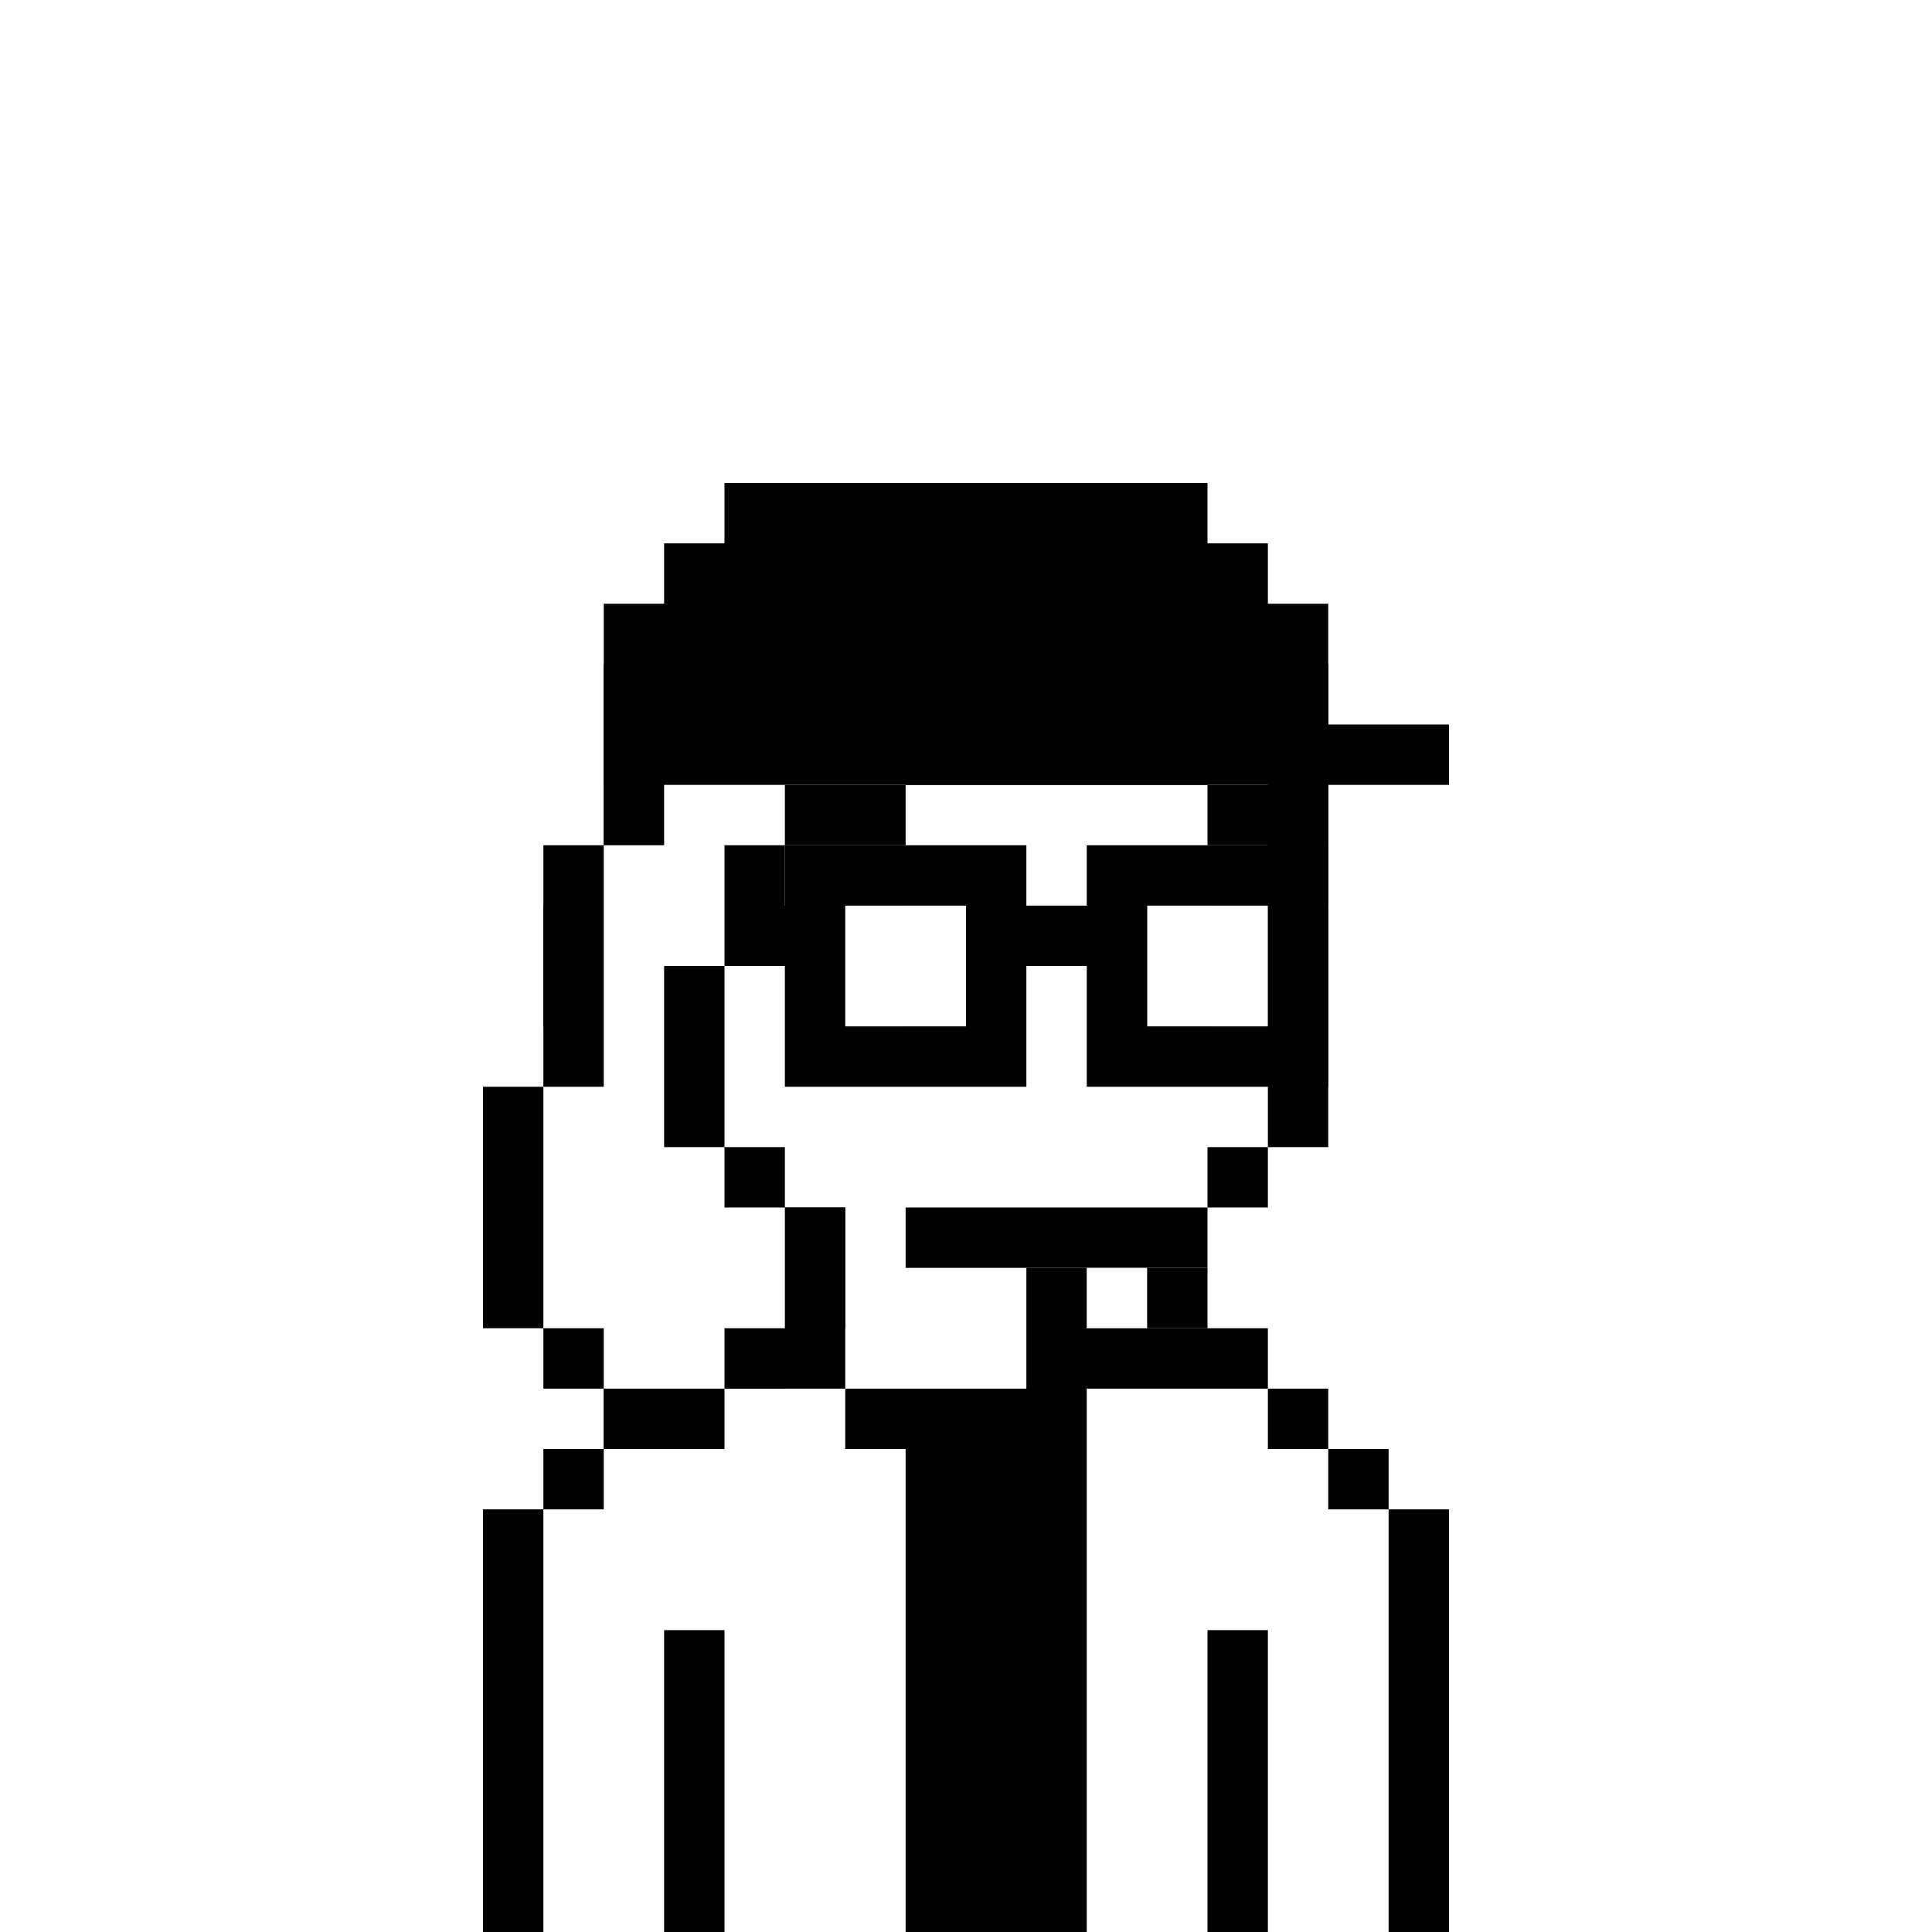
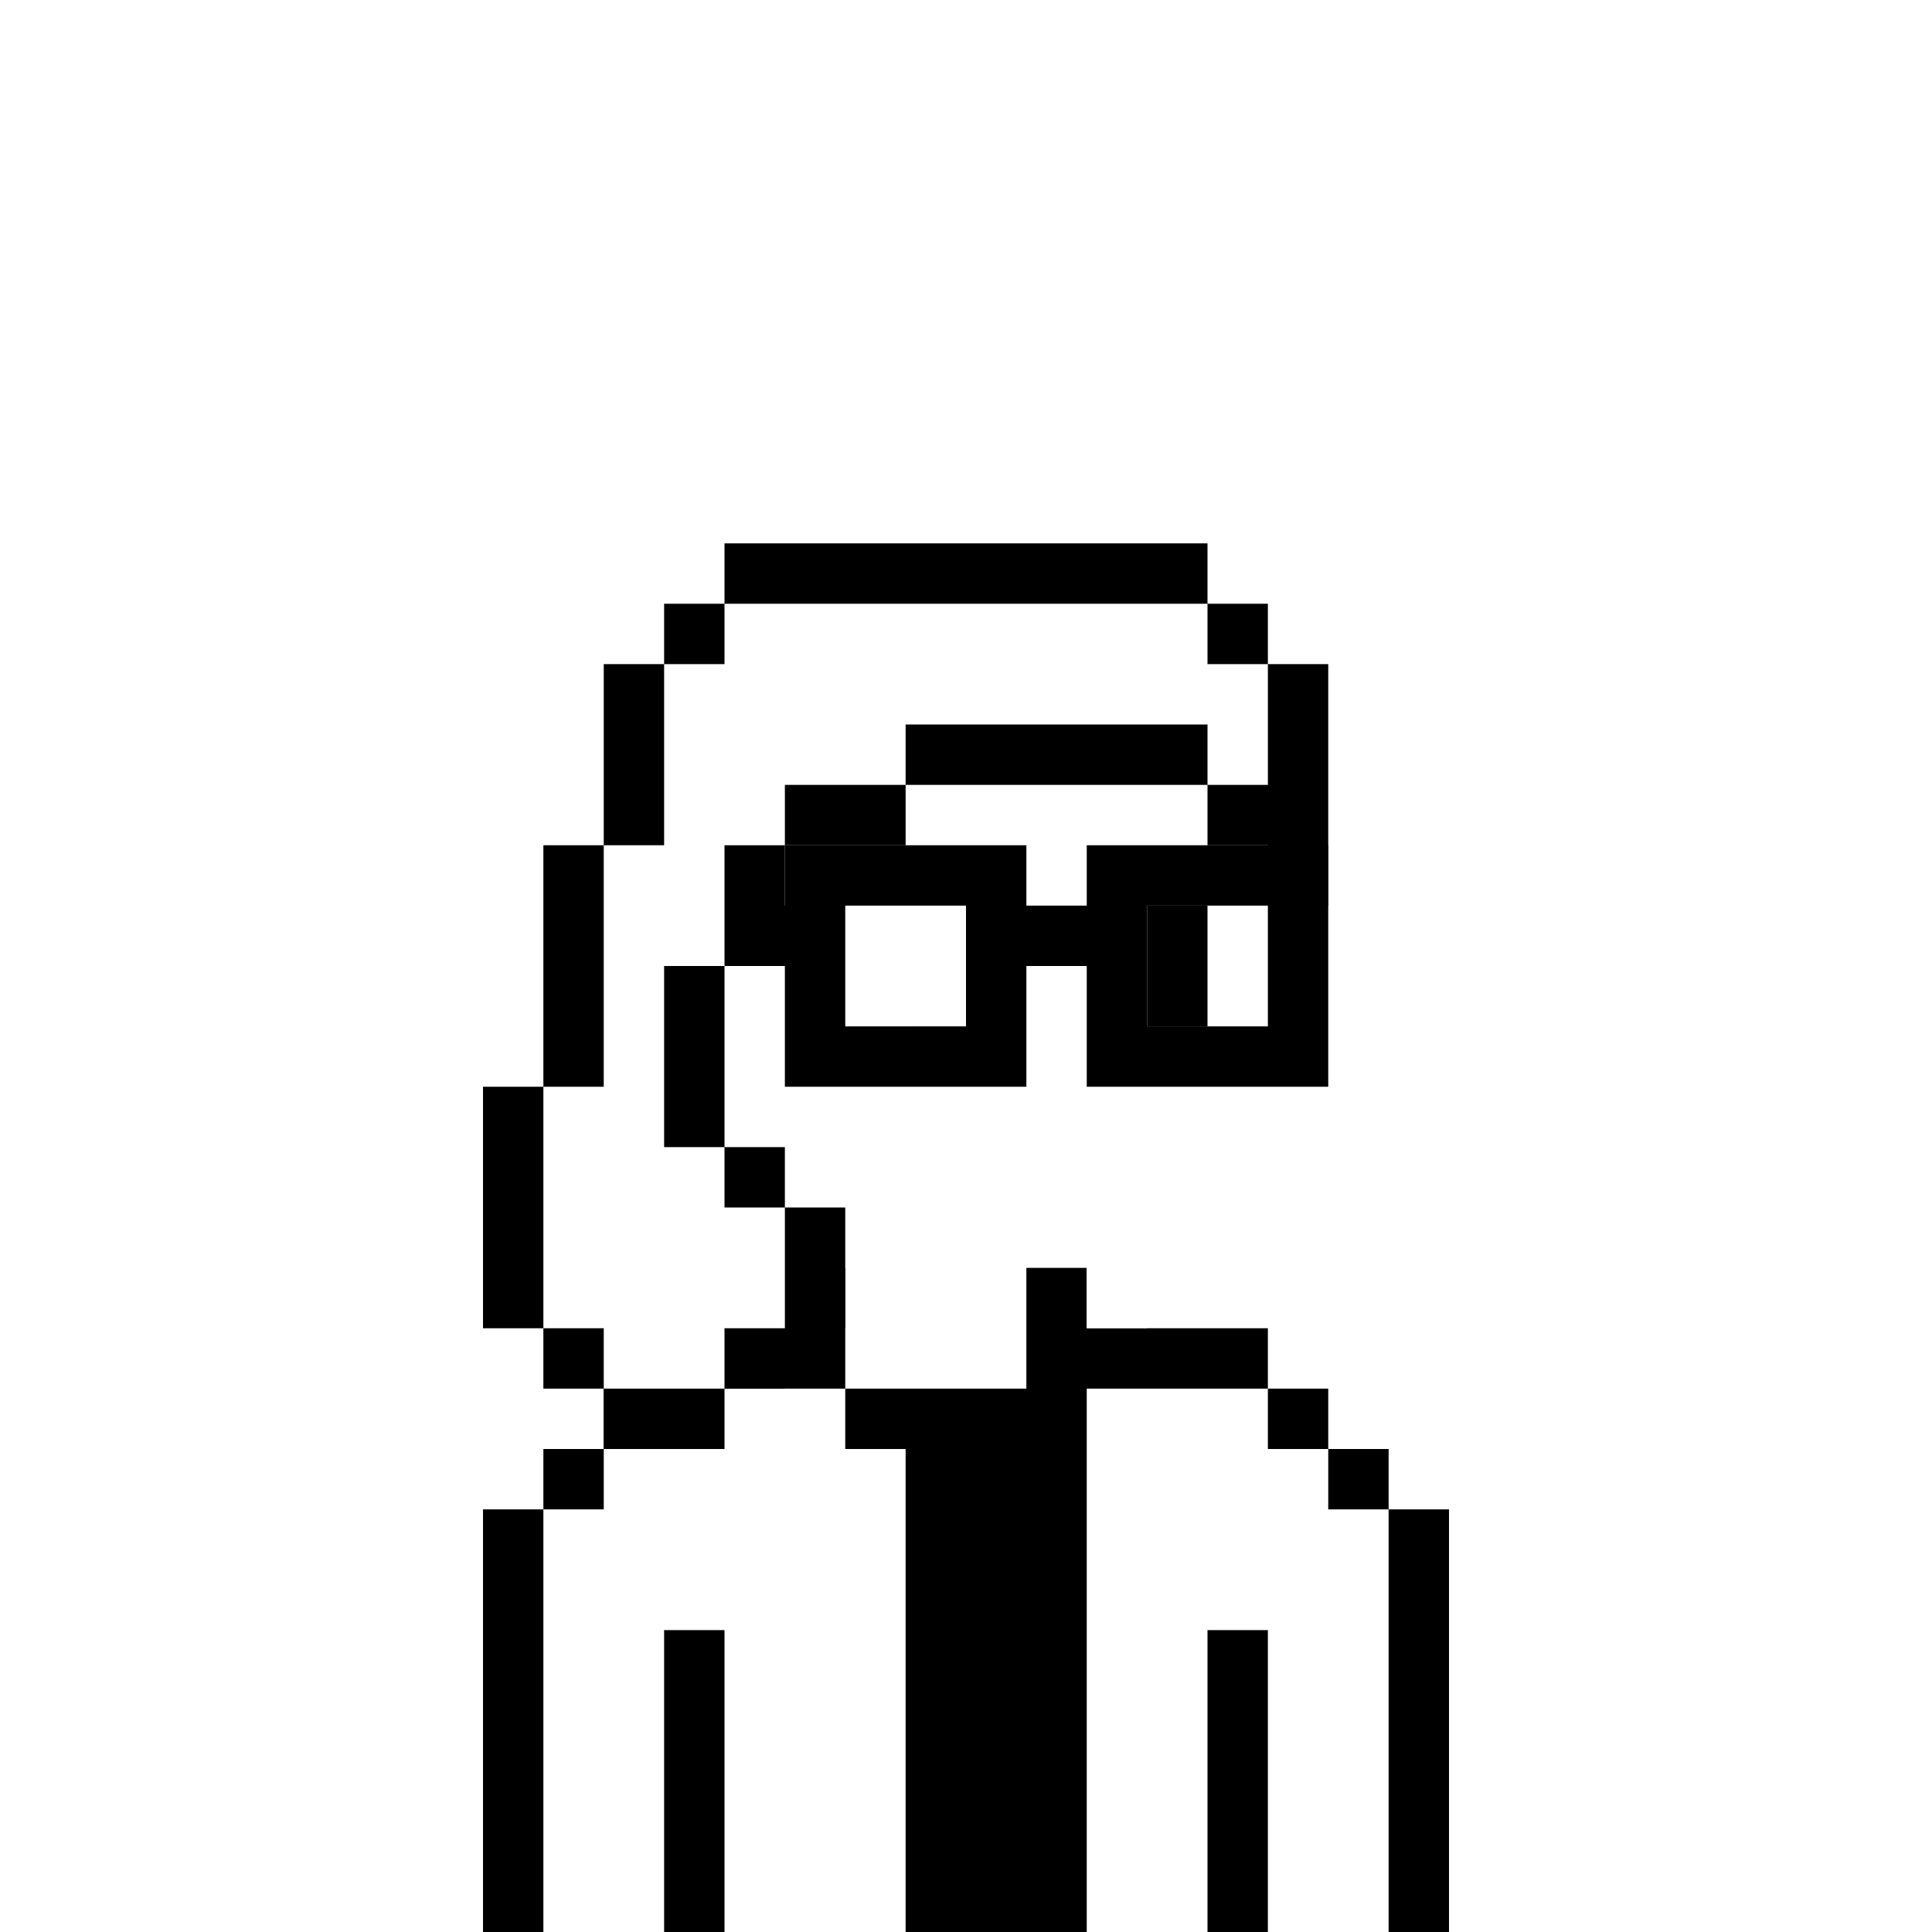
<svg xmlns="http://www.w3.org/2000/svg" viewBox="0 0 32 32">
  <rect width="32" height="32" fill="white" />
-   <path d="M20 9H12V10H11V11H10V15H9V17H10V19H11V20H12V21H14V20H12V19H11V17H10V15H11V11H12V10H20V11H21V19H20V20H15V21H20V20H21V19H22V11H21V10H20V9Z" fill="black" />
  <path d="M16 15H15V17H16V15Z" fill="black" />
  <path d="M19 15H20V17H19V15Z" fill="black" />
  <path d="M13 21H14V23H11V22H13V21Z" fill="black" />
  <path d="M10 24V23H11V24H10Z" fill="black" />
  <path d="M9 25V24H10V25H9Z" fill="black" />
  <path d="M9 25V32H8V25H9Z" fill="black" />
  <path d="M17 23H14V24H15V32H18V23H21V24H22V25H23V32H24V25H23V24H22V23H21V22H18V21H17V23Z" fill="black" />
  <path d="M12 27H11V32H12V27Z" fill="black" />
  <path d="M20 27H21V32H20V27Z" fill="black" />
  <path d="M16 15H14V17H16V15Z" fill="white" />
-   <path d="M21 15H19V17H21V15Z" fill="white" />
  <path fill-rule="evenodd" clip-rule="evenodd" d="M13 14H17V15H18V14H22V18H18V16H17V18H13V16H10V15H13V14ZM21 15H19V17H21V15ZM14 15H16V17H14V15Z" fill="black" />
  <path d="M12 9H20V10H21V11H22V15H21V14H20V13H15V14H13V16H12V19H13V20H14V22H13V23H12V24H10V23H9V22H8V18H9V14H10V11H11V10H12V9Z" fill="black" />
-   <path d="M18 21H20V22H18V21Z" fill="black" />
  <path d="M20 10H12V11H11V14H10V18H9V22H10V23H12V22H13V20H12V19H11V16H12V14H13V13H15V12H20V13H21V11H20V10Z" fill="white" />
  <path d="M19 21H18V22H19V21Z" fill="white" />
-   <path d="M12 8H20V9H21V10H22V12H24V13H10V10H11V9H12V8Z" fill="black" />
</svg>